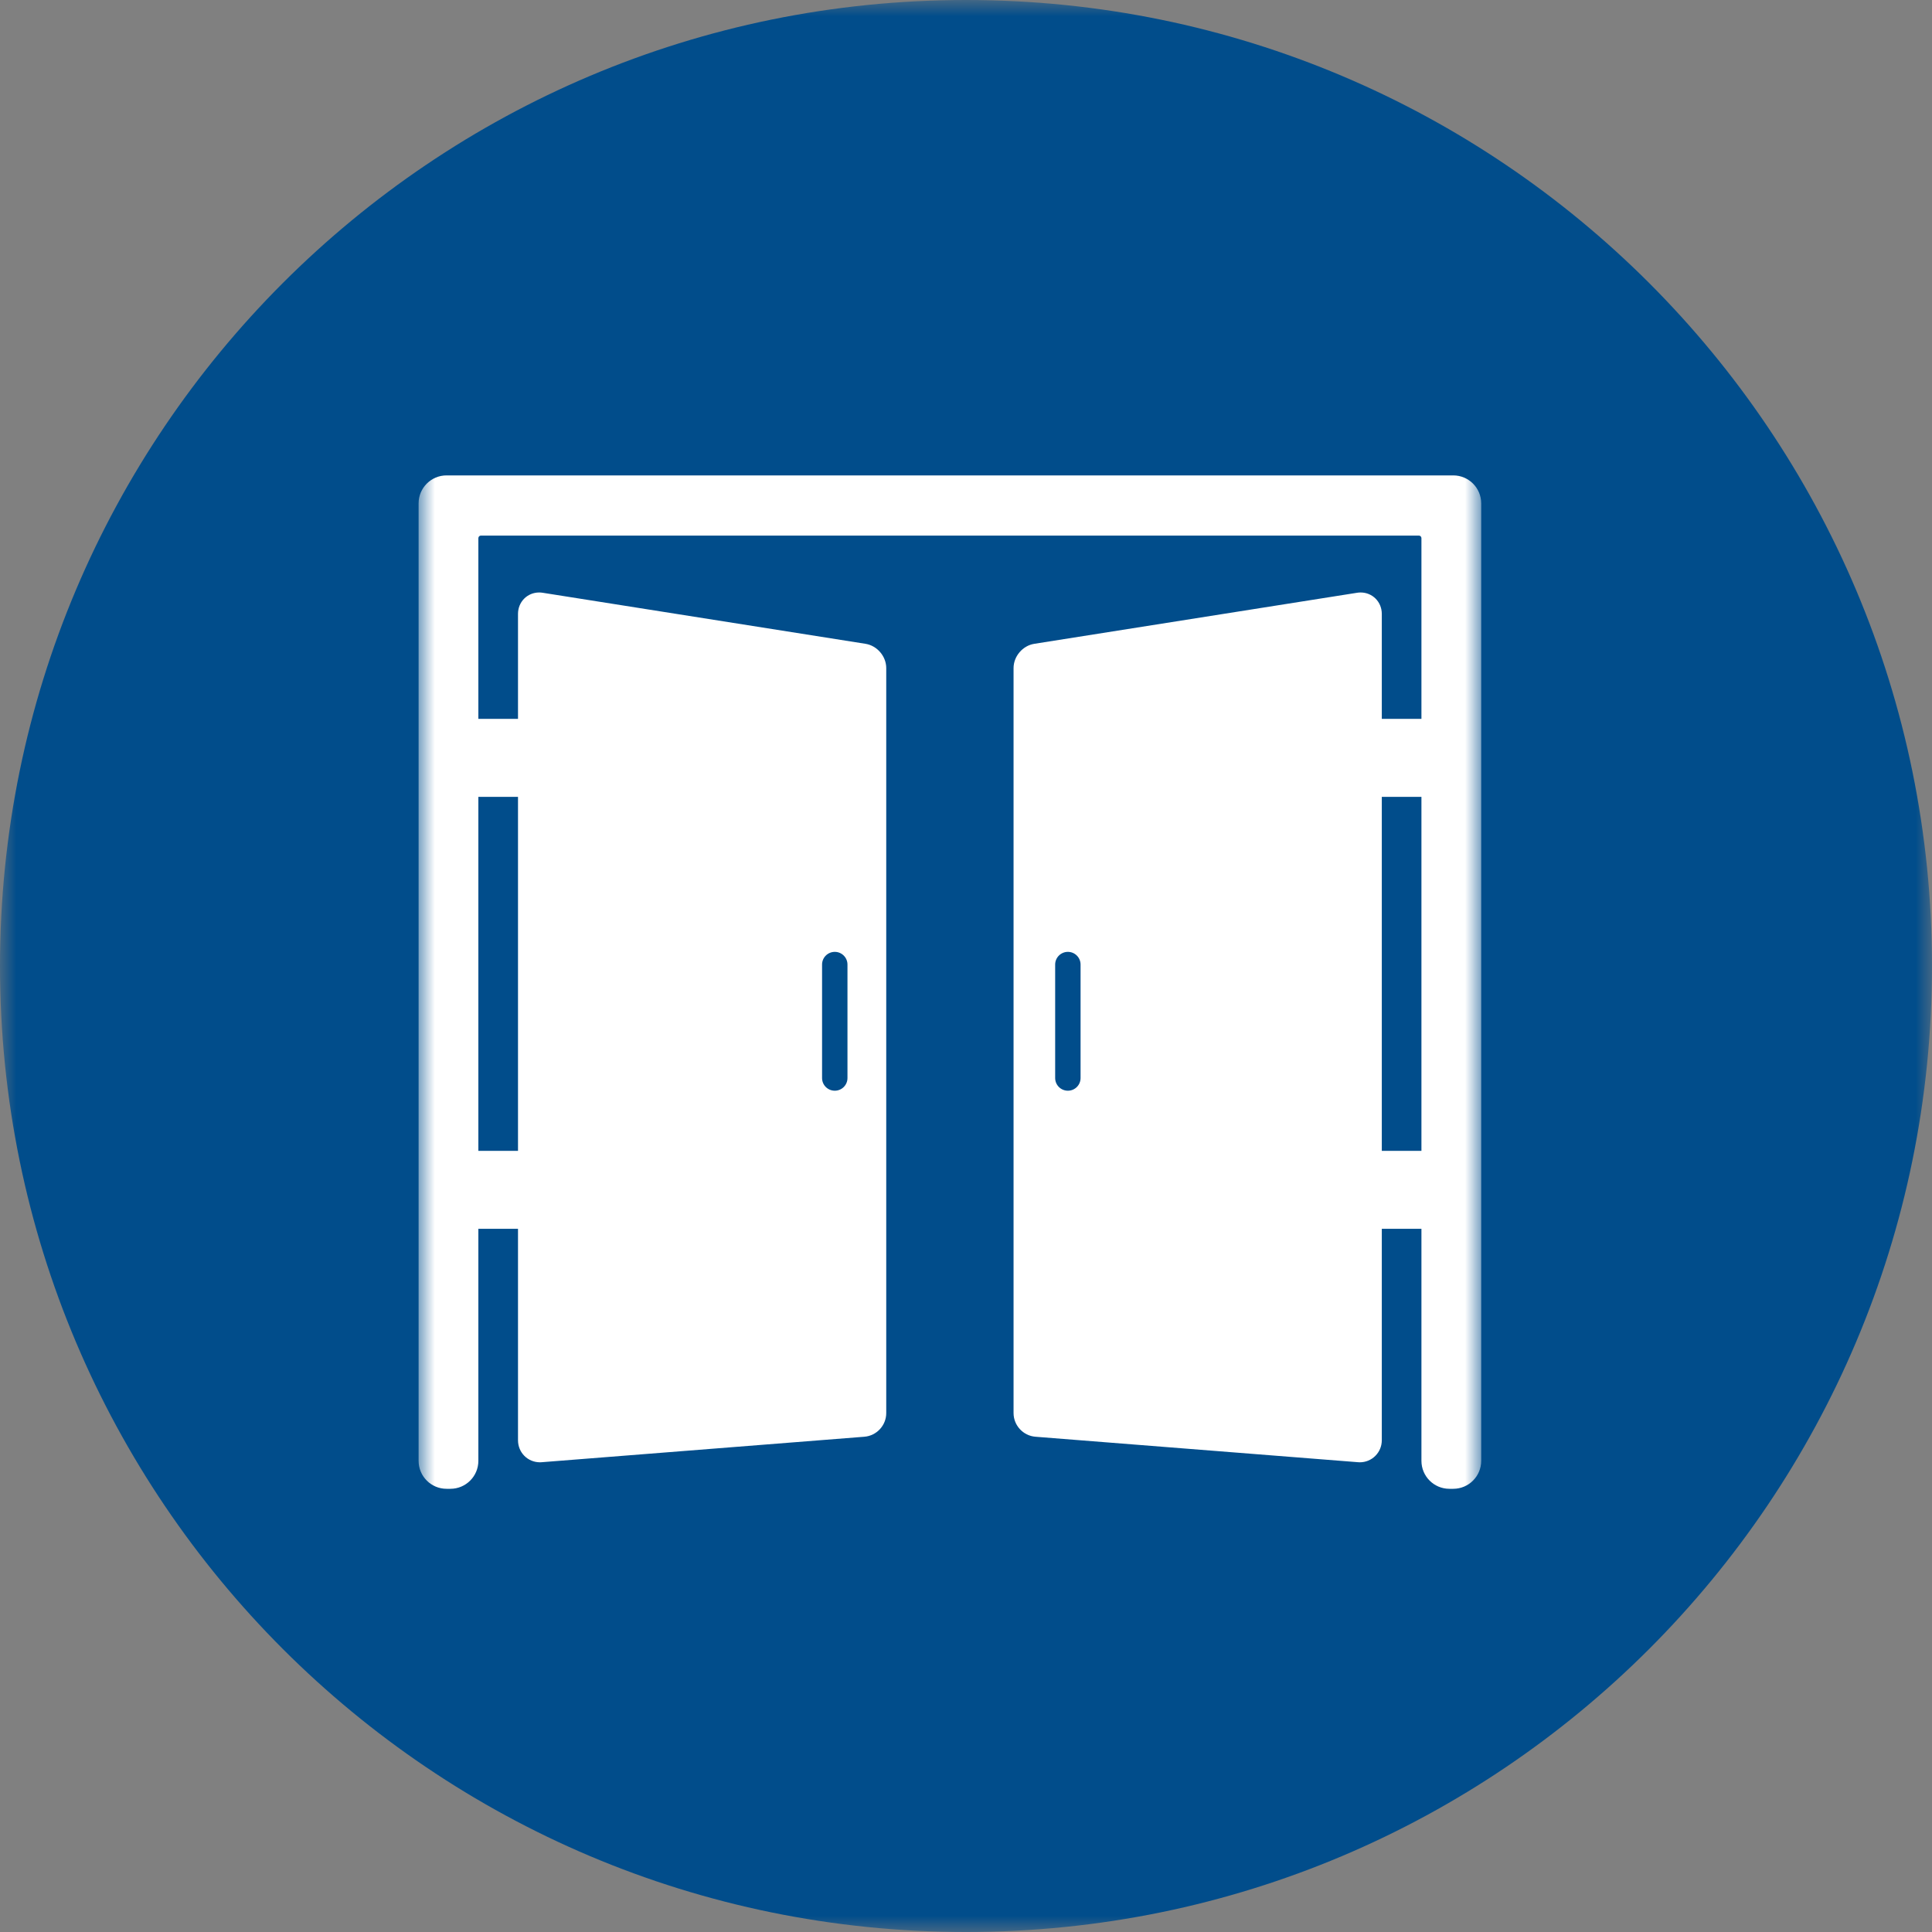
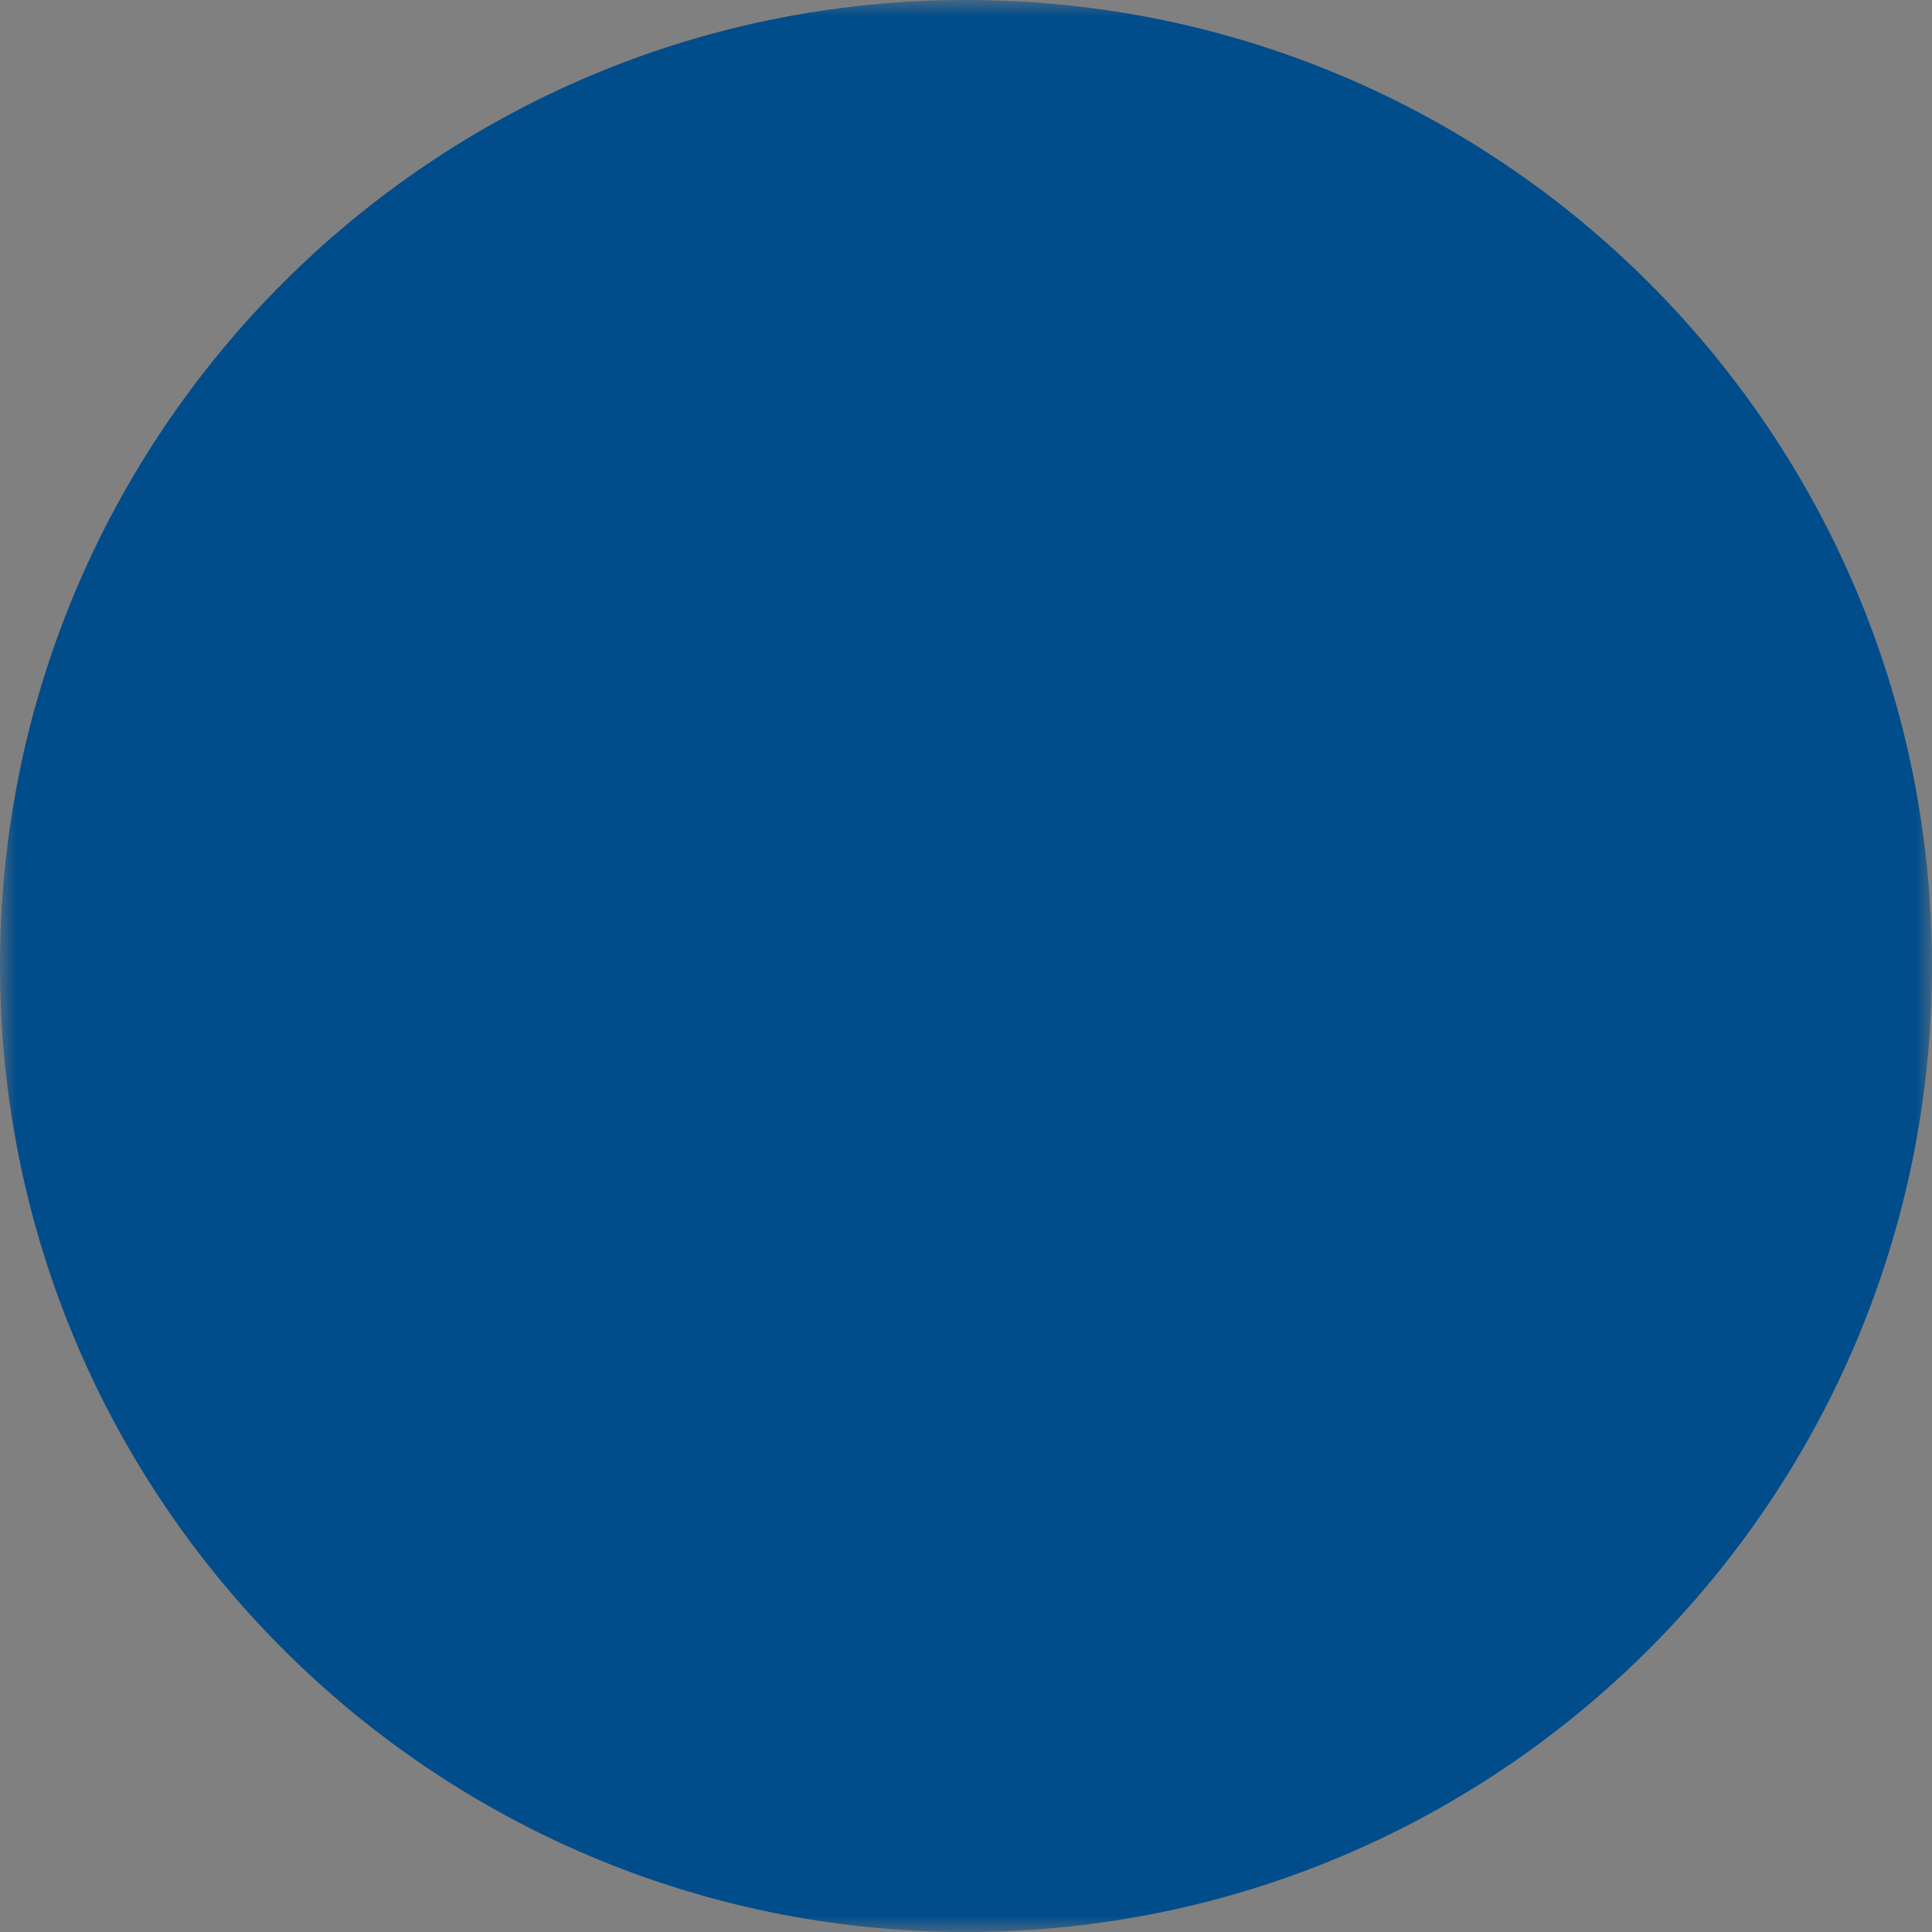
<svg xmlns="http://www.w3.org/2000/svg" width="60" height="60" viewBox="0 0 60 60" fill="none">
  <rect x="0" y="0" width="60" height="60" fill="#808080" stroke="none" />
  <g clip-path="url(#clip0_1703_26)">
    <mask id="mask0_1703_26" style="mask-type:luminance" maskUnits="userSpaceOnUse" x="0" y="0" width="60" height="60">
      <path d="M60 0H0V60H60V0Z" fill="white" />
    </mask>
    <g mask="url(#mask0_1703_26)">
      <path d="M60 30C60 13.431 46.569 0 30 0C13.431 0 0 13.431 0 30C0 46.569 13.431 60 30 60C46.569 60 60 46.569 60 30Z" fill="#014D8B" />
      <mask id="mask1_1703_26" style="mask-type:luminance" maskUnits="userSpaceOnUse" x="13" y="14" width="33" height="33">
        <path d="M46 14H13V47H46V14Z" fill="white" />
      </mask>
      <g mask="url(#mask1_1703_26)">
-         <path d="M45.132 14.764H13.868C13.389 14.764 13 15.153 13 15.632V45.368C13 45.847 13.389 46.236 13.868 46.236H13.988C14.467 46.236 14.856 45.847 14.856 45.368V38.162H16.087V44.727C16.087 45.111 16.388 45.413 16.772 45.413C16.79 45.413 16.808 45.412 16.827 45.41L26.845 44.619C27.226 44.588 27.523 44.266 27.523 43.885V20.748C27.523 20.382 27.24 20.051 26.879 19.994L16.855 18.409C16.819 18.403 16.782 18.4 16.745 18.4C16.376 18.4 16.087 18.692 16.087 19.065V22.325H14.856V16.712C14.856 16.669 14.892 16.633 14.935 16.633H44.065C44.108 16.633 44.144 16.669 44.144 16.712V22.325H42.913V19.065C42.913 18.692 42.624 18.4 42.255 18.4C42.218 18.4 42.181 18.403 42.145 18.409L32.121 19.994C31.76 20.051 31.477 20.382 31.477 20.748V43.885C31.477 44.266 31.774 44.588 32.155 44.619L42.173 45.41C42.191 45.412 42.21 45.413 42.228 45.413C42.412 45.413 42.584 45.342 42.713 45.213C42.842 45.084 42.913 44.912 42.913 44.727V38.162H44.144V45.368C44.144 45.847 44.533 46.236 45.012 46.236H45.132C45.611 46.236 46 45.847 46 45.368V15.632C46 15.153 45.611 14.764 45.132 14.764ZM25.53 29.955C25.53 29.738 25.707 29.561 25.925 29.561C26.143 29.561 26.319 29.738 26.319 29.955V33.479C26.319 33.697 26.143 33.873 25.925 33.873C25.707 33.873 25.53 33.697 25.53 33.479V29.955ZM16.087 24.747V35.74H14.856V24.747H16.087ZM33.558 33.479C33.558 33.697 33.382 33.873 33.164 33.873C32.946 33.873 32.769 33.697 32.769 33.479V29.955C32.769 29.738 32.946 29.561 33.164 29.561C33.382 29.561 33.558 29.738 33.558 29.955V33.479ZM44.144 35.74H42.913V24.747H44.144V35.74Z" fill="white" />
-       </g>
+         </g>
    </g>
  </g>
  <defs>
    <clipPath id="clip0_1703_26">
      <rect width="60" height="60" fill="white" />
    </clipPath>
  </defs>
</svg>